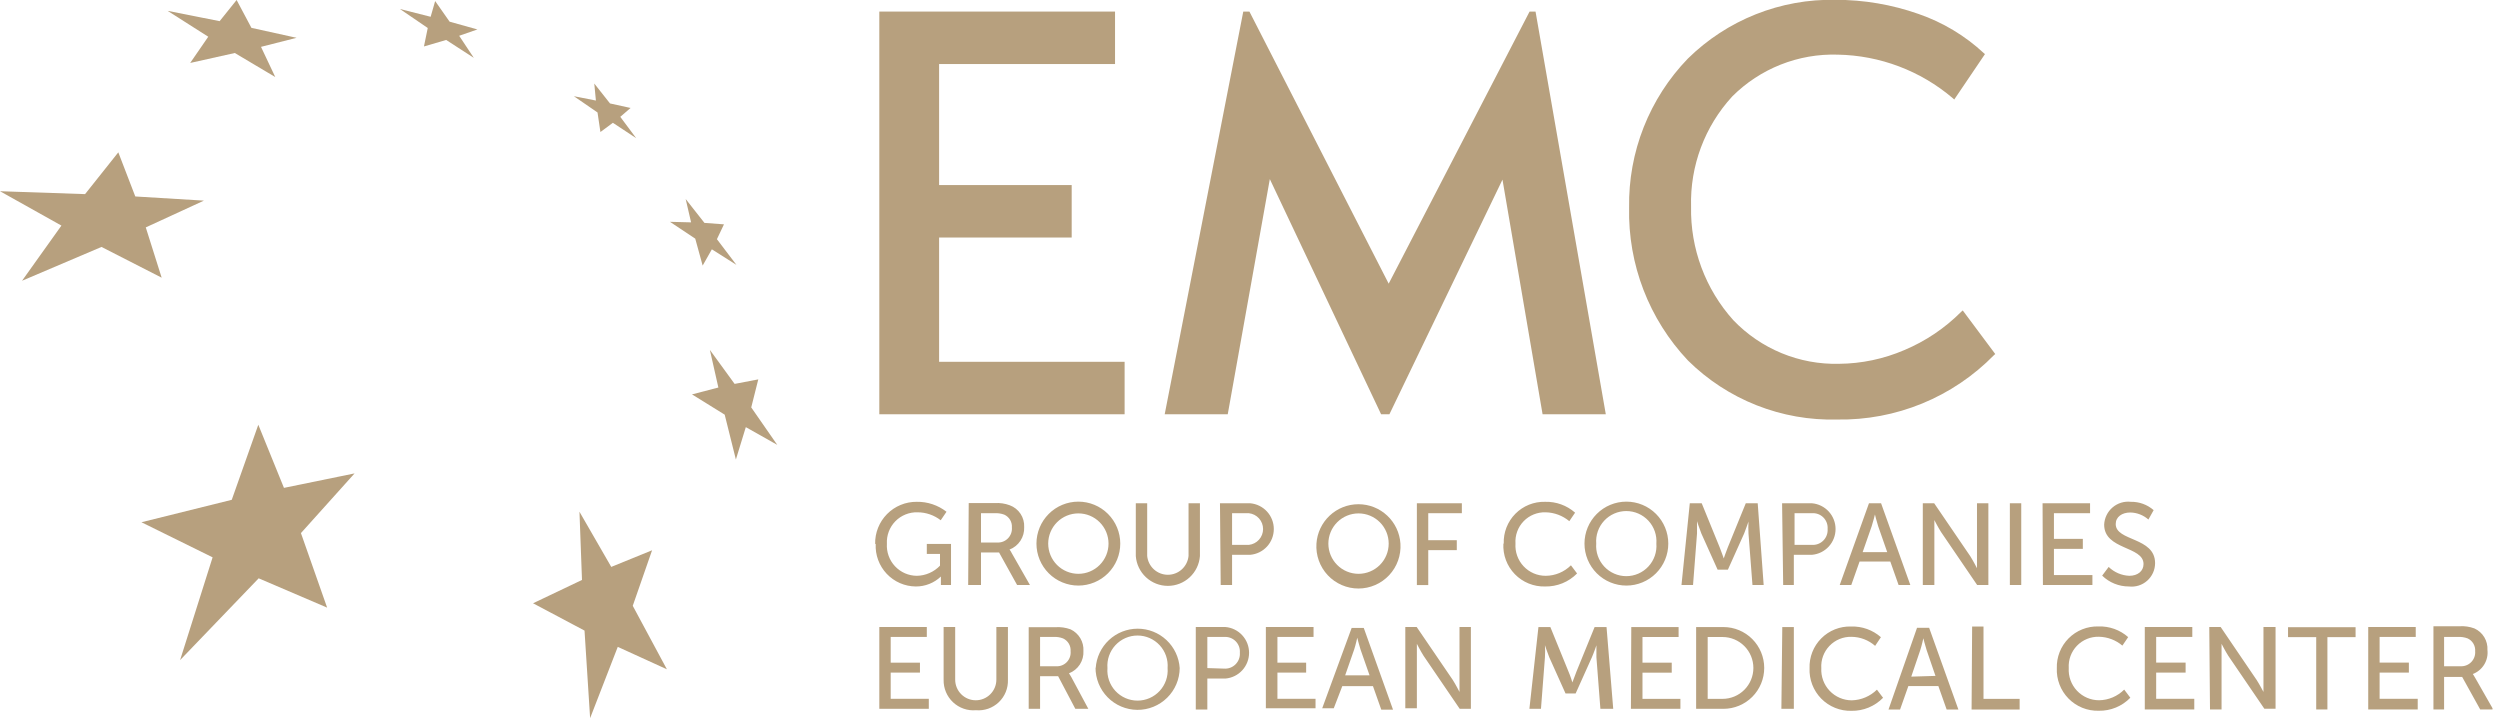
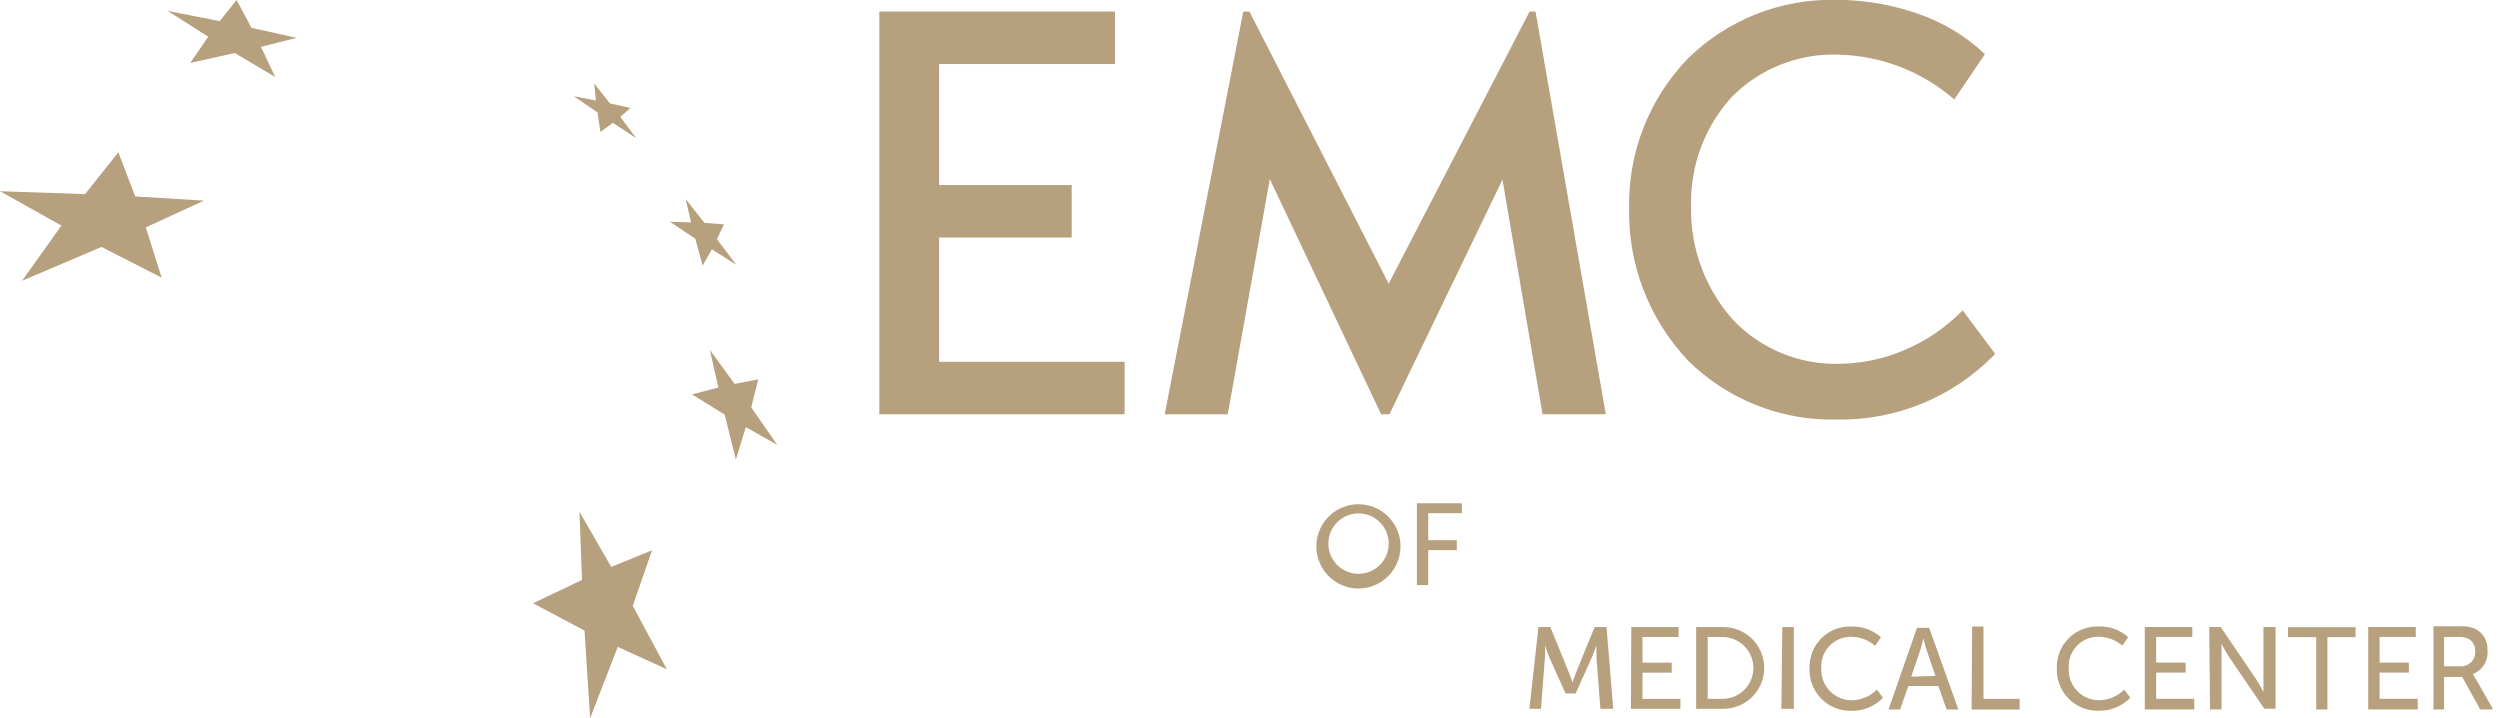
<svg xmlns="http://www.w3.org/2000/svg" width="275" height="79" viewBox="0 0 275 79" fill="none">
  <g clip-path="url(#clip0_256_1221)">
-     <path fill-rule="evenodd" clip-rule="evenodd" d="M128.117 45.569L136.76 1.273H137.436L152.755 31.202L168.253 1.273H168.909L176.638 45.569H169.684L165.273 19.76L152.835 45.569H151.921L139.681 19.7L135.052 45.569H128.117Z" fill="#B7A07E" />
+     <path fill-rule="evenodd" clip-rule="evenodd" d="M128.117 45.569L136.76 1.273H137.436L152.755 31.202L168.253 1.273H168.909L176.638 45.569H169.684L165.273 19.76L152.835 45.569H151.921L139.681 19.7L135.052 45.569H128.117" fill="#B7A07E" />
    <path fill-rule="evenodd" clip-rule="evenodd" d="M65.37 9.189L67.099 11.378L69.364 11.876L68.231 12.851L69.98 15.199L67.417 13.508L66.046 14.523L65.728 12.373L63.125 10.582L65.549 11.06L65.37 9.189Z" fill="#B7A07E" />
    <path fill-rule="evenodd" clip-rule="evenodd" d="M75.424 21.893L77.49 24.519L79.636 24.678L78.861 26.31L81.007 29.136L78.305 27.425L77.292 29.215L76.477 26.25L73.695 24.4L76.02 24.46L75.424 21.893Z" fill="#B7A07E" />
    <path fill-rule="evenodd" clip-rule="evenodd" d="M78.086 38.488L80.808 42.229L83.411 41.732L82.636 44.816L85.497 48.935L82.04 46.985L80.947 50.547L79.716 45.612L76.119 43.383L79.02 42.627L78.086 38.488Z" fill="#B7A07E" />
    <path d="M26.028 0L24.16 2.328L18.438 1.194L22.908 4.04L20.921 6.925L25.829 5.83L30.28 8.477L28.71 5.154L32.624 4.159L27.657 3.064L26.028 0Z" fill="#B7A07E" />
    <path fill-rule="evenodd" clip-rule="evenodd" d="M63.741 56.291L67.238 62.36L71.729 60.53L69.603 66.639L73.358 73.623L67.954 71.156L64.913 78.996L64.297 69.365L58.635 66.36L64.019 63.793L63.741 56.291Z" fill="#B7A07E" />
    <path fill-rule="evenodd" clip-rule="evenodd" d="M13.014 16.756L14.882 21.611L22.432 22.069L16.035 25.014L17.783 30.546L11.166 27.163L2.424 30.884L6.756 24.815L0 21.034L9.358 21.353L13.014 16.756Z" fill="#B7A07E" />
-     <path fill-rule="evenodd" clip-rule="evenodd" d="M28.414 46.721L31.235 53.666L39.004 52.074L33.103 58.64L35.984 66.839L28.454 63.615L19.811 72.61L23.387 61.307L15.559 57.446L25.493 54.979L28.414 46.721Z" fill="#B7A07E" />
-     <path fill-rule="evenodd" clip-rule="evenodd" d="M47.867 0.115L49.456 2.384L52.516 3.239L50.509 3.936L52.119 6.364L49.079 4.394L46.635 5.11L47.052 3.08L43.992 0.991L47.37 1.846L47.867 0.115Z" fill="#B7A07E" />
    <path d="M96.725 1.273V45.569H123.508H123.707V39.798H103.301V26.128H117.885V20.357H103.301V7.044H122.654V1.273H96.725Z" fill="#B7A07E" />
    <path fill-rule="evenodd" clip-rule="evenodd" d="M185.681 39.66C181.392 35.122 179.064 29.073 179.203 22.826C179.153 19.805 179.697 16.804 180.805 13.994C181.913 11.184 183.563 8.62 185.661 6.449C187.803 4.34 190.344 2.682 193.135 1.571C195.926 0.461 198.911 -0.08 201.914 -0.019C205.02 -0.023 208.104 0.502 211.034 1.533C213.697 2.451 216.14 3.915 218.207 5.832L218.346 5.951L214.968 10.946L214.789 10.787C211.253 7.782 206.789 6.094 202.152 6.011C200.007 5.943 197.871 6.316 195.875 7.106C193.88 7.897 192.067 9.088 190.549 10.607C187.52 13.902 185.895 18.25 186.018 22.726C185.926 27.332 187.589 31.8 190.668 35.223C192.166 36.787 193.974 38.021 195.975 38.847C197.976 39.673 200.127 40.072 202.291 40.019C204.765 39.999 207.211 39.484 209.484 38.506C211.816 37.525 213.935 36.099 215.723 34.307L215.902 34.148L219.478 38.944L219.339 39.063C217.096 41.356 214.41 43.166 211.444 44.384C208.479 45.602 205.297 46.202 202.093 46.148C199.062 46.229 196.046 45.696 193.226 44.581C190.405 43.467 187.839 41.793 185.681 39.66" fill="#B7A07E" />
-     <path fill-rule="evenodd" clip-rule="evenodd" d="M96.326 59.836C96.297 60.436 96.389 61.036 96.597 61.6C96.805 62.164 97.124 62.679 97.536 63.116C97.948 63.553 98.444 63.902 98.994 64.142C99.544 64.382 100.137 64.508 100.737 64.512C101.765 64.519 102.754 64.127 103.499 63.418C103.499 63.418 103.499 63.597 103.499 63.796V64.353H104.612V59.836H101.949V60.931H103.4V62.224C103.07 62.568 102.676 62.844 102.239 63.035C101.803 63.227 101.333 63.33 100.857 63.338C100.405 63.337 99.959 63.242 99.545 63.062C99.132 62.881 98.759 62.618 98.45 62.288C98.141 61.959 97.903 61.57 97.75 61.145C97.596 60.719 97.531 60.267 97.558 59.816C97.533 59.362 97.603 58.907 97.763 58.481C97.922 58.055 98.169 57.666 98.487 57.341C98.804 57.015 99.186 56.759 99.608 56.59C100.029 56.419 100.482 56.339 100.936 56.354C101.857 56.356 102.751 56.664 103.479 57.229L104.115 56.294C103.179 55.565 102.022 55.178 100.837 55.2C100.23 55.194 99.628 55.311 99.067 55.543C98.507 55.774 97.998 56.117 97.572 56.549C97.146 56.982 96.81 57.495 96.586 58.06C96.362 58.625 96.253 59.229 96.267 59.836M106.499 64.353H107.91V60.771H109.897L111.884 64.353H113.295L111.308 60.871C111.237 60.722 111.151 60.582 111.049 60.453V60.453C111.542 60.262 111.962 59.921 112.251 59.478C112.539 59.036 112.682 58.514 112.659 57.986C112.686 57.467 112.546 56.953 112.26 56.519C111.974 56.086 111.557 55.756 111.069 55.578C110.543 55.382 109.981 55.301 109.42 55.339H106.559L106.499 64.353ZM107.91 59.677V56.453H109.38C109.752 56.429 110.124 56.483 110.473 56.612C110.74 56.734 110.963 56.935 111.113 57.187C111.262 57.44 111.33 57.733 111.308 58.025C111.325 58.243 111.296 58.462 111.222 58.668C111.147 58.873 111.03 59.061 110.878 59.217C110.725 59.374 110.541 59.496 110.338 59.575C110.134 59.654 109.916 59.689 109.698 59.677H107.91ZM114.01 59.796C114.01 60.403 114.129 61.003 114.361 61.563C114.593 62.123 114.932 62.632 115.36 63.061C115.788 63.489 116.296 63.83 116.856 64.061C117.415 64.293 118.014 64.413 118.62 64.413C119.225 64.413 119.824 64.293 120.384 64.061C120.943 63.83 121.451 63.489 121.879 63.061C122.307 62.632 122.647 62.123 122.878 61.563C123.11 61.003 123.229 60.403 123.229 59.796C123.229 58.572 122.744 57.398 121.879 56.532C121.015 55.666 119.842 55.18 118.62 55.18C117.397 55.18 116.225 55.666 115.36 56.532C114.496 57.398 114.01 58.572 114.01 59.796M115.302 59.796C115.302 58.915 115.651 58.07 116.273 57.447C116.896 56.823 117.74 56.473 118.62 56.473C119.5 56.473 120.344 56.823 120.966 57.447C121.588 58.07 121.938 58.915 121.938 59.796C121.938 60.678 121.588 61.523 120.966 62.146C120.344 62.769 119.5 63.12 118.62 63.12C117.74 63.12 116.896 62.769 116.273 62.146C115.651 61.523 115.302 60.678 115.302 59.796M124.938 61.169C125.005 62.06 125.406 62.893 126.06 63.501C126.714 64.109 127.573 64.446 128.465 64.446C129.357 64.446 130.216 64.109 130.87 63.501C131.524 62.893 131.925 62.06 131.992 61.169V55.359H130.74V61.15C130.687 61.717 130.424 62.244 130.004 62.628C129.583 63.012 129.034 63.225 128.465 63.225C127.896 63.225 127.347 63.012 126.926 62.628C126.506 62.244 126.243 61.717 126.19 61.15V55.359H124.938V61.169ZM134.277 64.353H135.528V61.03H137.515C138.225 60.971 138.887 60.646 139.369 60.121C139.852 59.596 140.119 58.908 140.119 58.194C140.119 57.481 139.852 56.793 139.369 56.268C138.887 55.743 138.225 55.418 137.515 55.359H134.197L134.277 64.353ZM135.528 59.936V56.453H137.376C137.805 56.499 138.202 56.703 138.491 57.024C138.779 57.345 138.939 57.762 138.939 58.194C138.939 58.627 138.779 59.044 138.491 59.365C138.202 59.686 137.805 59.89 137.376 59.936H135.528Z" fill="#B7A07E" />
    <path fill-rule="evenodd" clip-rule="evenodd" d="M144.809 59.797C144.767 60.43 144.856 61.065 145.069 61.662C145.283 62.26 145.616 62.807 146.049 63.27C146.482 63.733 147.006 64.102 147.587 64.354C148.168 64.607 148.795 64.737 149.428 64.737C150.062 64.737 150.689 64.607 151.27 64.354C151.851 64.102 152.374 63.733 152.807 63.27C153.24 62.807 153.574 62.26 153.787 61.662C154.001 61.065 154.089 60.43 154.048 59.797C153.971 58.622 153.451 57.521 152.593 56.716C151.735 55.912 150.604 55.464 149.428 55.464C148.253 55.464 147.122 55.912 146.264 56.716C145.406 57.521 144.886 58.622 144.809 59.797M146.12 59.797C146.12 58.916 146.47 58.07 147.092 57.447C147.714 56.824 148.558 56.474 149.438 56.474C150.318 56.474 151.162 56.824 151.785 57.447C152.407 58.07 152.756 58.916 152.756 59.797C152.756 60.678 152.407 61.523 151.785 62.147C151.162 62.77 150.318 63.12 149.438 63.12C148.558 63.12 147.714 62.77 147.092 62.147C146.47 61.523 146.12 60.678 146.12 59.797ZM155.856 64.354H157.108V60.513H160.247V59.419H157.108V56.454H160.804V55.359H155.856V64.354Z" fill="#B7A07E" />
-     <path fill-rule="evenodd" clip-rule="evenodd" d="M165.372 59.796C165.338 60.414 165.434 61.032 165.651 61.612C165.868 62.191 166.203 62.719 166.634 63.162C167.066 63.605 167.584 63.954 168.157 64.186C168.729 64.419 169.344 64.53 169.962 64.512C170.614 64.526 171.263 64.406 171.868 64.16C172.473 63.914 173.021 63.546 173.478 63.08L172.803 62.184C172.068 62.915 171.077 63.329 170.041 63.338C169.585 63.342 169.132 63.252 168.712 63.072C168.293 62.893 167.914 62.629 167.601 62.296C167.287 61.964 167.046 61.57 166.892 61.14C166.737 60.71 166.673 60.252 166.703 59.796C166.672 59.346 166.736 58.895 166.89 58.471C167.044 58.048 167.286 57.661 167.598 57.337C167.911 57.012 168.288 56.757 168.706 56.588C169.123 56.419 169.571 56.339 170.021 56.354C170.974 56.374 171.891 56.718 172.624 57.329L173.26 56.394C172.351 55.592 171.172 55.166 169.962 55.2C169.356 55.183 168.754 55.291 168.191 55.516C167.629 55.742 167.119 56.081 166.693 56.511C166.266 56.942 165.933 57.456 165.712 58.021C165.492 58.586 165.389 59.19 165.411 59.796M174.293 59.796C174.293 61.021 174.779 62.195 175.643 63.061C176.508 63.926 177.68 64.413 178.903 64.413C180.125 64.413 181.298 63.926 182.162 63.061C183.027 62.195 183.512 61.021 183.512 59.796C183.512 58.572 183.027 57.398 182.162 56.532C181.298 55.666 180.125 55.18 178.903 55.18C177.68 55.18 176.508 55.666 175.643 56.532C174.779 57.398 174.293 58.572 174.293 59.796M175.585 59.796C175.549 59.34 175.608 58.88 175.759 58.448C175.909 58.015 176.147 57.618 176.457 57.282C176.768 56.946 177.145 56.678 177.564 56.494C177.983 56.311 178.435 56.216 178.893 56.216C179.35 56.216 179.803 56.311 180.222 56.494C180.641 56.678 181.017 56.946 181.328 57.282C181.639 57.618 181.877 58.015 182.027 58.448C182.177 58.88 182.236 59.34 182.201 59.796C182.236 60.253 182.177 60.712 182.027 61.145C181.877 61.577 181.639 61.974 181.328 62.31C181.017 62.647 180.641 62.915 180.222 63.098C179.803 63.282 179.35 63.377 178.893 63.377C178.435 63.377 177.983 63.282 177.564 63.098C177.145 62.915 176.768 62.647 176.457 62.31C176.147 61.974 175.909 61.577 175.759 61.145C175.608 60.712 175.549 60.253 175.585 59.796M184.963 64.353H186.234L186.672 58.682C186.672 58.145 186.672 57.329 186.672 57.329C186.672 57.329 186.95 58.204 187.148 58.682L188.937 62.662H190.069L191.857 58.682C192.056 58.184 192.334 57.369 192.334 57.369C192.31 57.806 192.31 58.245 192.334 58.682L192.771 64.353H194.003L193.348 55.359H192.036L190.049 60.234C189.851 60.732 189.612 61.428 189.612 61.428C189.612 61.428 189.374 60.732 189.175 60.234L187.188 55.359H185.877L184.963 64.353ZM196.149 64.353H197.322V61.03H199.308C200.018 60.971 200.68 60.646 201.162 60.121C201.645 59.596 201.912 58.908 201.912 58.194C201.912 57.481 201.645 56.793 201.162 56.268C200.68 55.743 200.018 55.418 199.308 55.359H196.03L196.149 64.353ZM197.401 59.936V56.453H199.308C199.54 56.435 199.773 56.468 199.991 56.548C200.208 56.629 200.406 56.756 200.57 56.92C200.735 57.085 200.861 57.283 200.942 57.501C201.023 57.719 201.055 57.953 201.037 58.184C201.055 58.419 201.022 58.655 200.94 58.875C200.859 59.096 200.731 59.296 200.565 59.462C200.399 59.629 200.199 59.757 199.978 59.839C199.758 59.92 199.523 59.953 199.289 59.936H197.401ZM202.368 64.353H203.64L204.554 61.766H207.932L208.846 64.353H210.137L206.918 55.359H205.587L202.368 64.353ZM204.892 60.732L205.885 57.886C206.044 57.408 206.243 56.593 206.243 56.593C206.243 56.593 206.442 57.408 206.6 57.886L207.594 60.732H204.892ZM211.508 64.353H212.78V58.523C212.78 58.005 212.78 57.209 212.78 57.209C212.78 57.209 213.197 58.025 213.515 58.523L217.489 64.353H218.721V55.359H217.469V61.189C217.469 61.707 217.469 62.503 217.469 62.503C217.469 62.503 217.052 61.687 216.734 61.189L212.76 55.359H211.508V64.353ZM221.085 64.353H222.337V55.359H221.085V64.353ZM224.721 64.353H230.165V63.259H225.933V60.373H229.112V59.279H225.933V56.453H229.907V55.359H224.682L224.721 64.353ZM231.238 63.319C232.025 64.087 233.081 64.516 234.179 64.512C234.541 64.555 234.907 64.519 235.255 64.41C235.602 64.3 235.922 64.118 236.194 63.876C236.466 63.633 236.684 63.336 236.833 63.003C236.982 62.671 237.06 62.31 237.06 61.945C237.06 59.06 232.729 59.557 232.729 57.647C232.729 56.851 233.424 56.374 234.338 56.374C235.071 56.389 235.775 56.664 236.325 57.15L236.901 56.115C236.208 55.51 235.316 55.184 234.398 55.2C234.038 55.158 233.673 55.191 233.327 55.297C232.981 55.403 232.659 55.579 232.384 55.814C232.108 56.049 231.883 56.338 231.724 56.664C231.565 56.99 231.474 57.345 231.457 57.707C231.457 60.513 235.788 60.055 235.788 62.045C235.788 62.821 235.153 63.338 234.219 63.338C233.37 63.301 232.564 62.955 231.954 62.363L231.238 63.319Z" fill="#B7A07E" />
-     <path fill-rule="evenodd" clip-rule="evenodd" d="M96.725 77.965H102.169V76.871H97.976V73.985H101.195V72.891H97.976V70.065H101.95V68.971H96.725V77.965ZM103.798 74.781C103.788 75.242 103.875 75.7 104.053 76.124C104.231 76.549 104.497 76.932 104.832 77.247C105.168 77.562 105.566 77.803 106 77.954C106.435 78.106 106.896 78.164 107.355 78.124C107.811 78.164 108.271 78.106 108.704 77.955C109.136 77.803 109.532 77.561 109.864 77.246C110.197 76.93 110.458 76.546 110.632 76.122C110.806 75.697 110.887 75.24 110.872 74.781V68.971H109.6V74.761C109.6 75.363 109.361 75.94 108.936 76.365C108.512 76.791 107.936 77.03 107.335 77.03C106.734 77.03 106.158 76.791 105.733 76.365C105.308 75.94 105.07 75.363 105.07 74.761V68.971H103.798V74.781ZM113.157 77.965H114.408V74.383H116.395L118.283 77.965H119.713L117.846 74.483C117.687 74.204 117.587 74.065 117.587 74.065C118.079 73.876 118.499 73.535 118.785 73.091C119.07 72.647 119.208 72.124 119.177 71.597C119.204 71.107 119.084 70.62 118.833 70.198C118.581 69.776 118.21 69.439 117.766 69.229C117.232 69.035 116.664 68.953 116.097 68.991H113.157V77.965ZM114.408 73.289V70.065H115.859C116.224 70.038 116.59 70.093 116.932 70.224C117.199 70.346 117.422 70.546 117.571 70.799C117.72 71.052 117.788 71.344 117.766 71.637C117.787 71.854 117.76 72.073 117.688 72.278C117.616 72.484 117.501 72.672 117.35 72.829C117.199 72.985 117.016 73.108 116.814 73.187C116.611 73.267 116.394 73.301 116.177 73.289H114.408ZM120.508 73.408C120.503 74.017 120.618 74.621 120.845 75.186C121.073 75.75 121.41 76.264 121.836 76.698C122.262 77.133 122.77 77.479 123.329 77.716C123.889 77.954 124.49 78.079 125.098 78.085C125.706 78.09 126.309 77.975 126.873 77.747C127.436 77.519 127.95 77.181 128.383 76.755C128.817 76.328 129.162 75.82 129.4 75.259C129.637 74.699 129.762 74.097 129.767 73.488C129.69 72.313 129.17 71.212 128.312 70.407C127.454 69.603 126.323 69.155 125.148 69.155C123.972 69.155 122.841 69.603 121.983 70.407C121.125 71.212 120.605 72.313 120.528 73.488M121.82 73.488C121.784 73.031 121.843 72.572 121.994 72.139C122.144 71.707 122.382 71.31 122.692 70.974C123.003 70.638 123.38 70.369 123.799 70.186C124.218 70.002 124.67 69.908 125.128 69.908C125.585 69.908 126.038 70.002 126.457 70.186C126.876 70.369 127.252 70.638 127.563 70.974C127.874 71.31 128.112 71.707 128.262 72.139C128.412 72.572 128.471 73.031 128.436 73.488C128.471 73.945 128.412 74.404 128.262 74.836C128.112 75.269 127.874 75.666 127.563 76.002C127.252 76.338 126.876 76.606 126.457 76.79C126.038 76.973 125.585 77.068 125.128 77.068C124.67 77.068 124.218 76.973 123.799 76.79C123.38 76.606 123.003 76.338 122.692 76.002C122.382 75.666 122.144 75.269 121.994 74.836C121.843 74.404 121.784 73.945 121.82 73.488ZM131.536 78.045H132.807V74.642H134.794C135.504 74.582 136.166 74.258 136.648 73.733C137.13 73.207 137.398 72.52 137.398 71.806C137.398 71.093 137.13 70.405 136.648 69.88C136.166 69.355 135.504 69.03 134.794 68.971H131.536V78.045ZM132.807 73.488V70.065H134.655C134.887 70.047 135.119 70.08 135.337 70.16C135.555 70.241 135.753 70.368 135.917 70.532C136.081 70.697 136.208 70.895 136.289 71.113C136.369 71.331 136.402 71.564 136.384 71.796C136.402 72.031 136.369 72.266 136.287 72.487C136.206 72.708 136.077 72.908 135.911 73.074C135.745 73.241 135.545 73.369 135.325 73.451C135.105 73.532 134.869 73.565 134.635 73.547L132.807 73.488ZM139.245 77.906H144.709V76.871H140.517V73.985H143.676V72.891H140.517V70.065H144.49V68.971H139.245V77.906ZM145.444 77.906H146.716L147.65 75.478H151.027L151.941 78.065H153.233L150.014 69.07H148.683L145.444 77.906ZM147.968 74.284L148.961 71.438C149.12 70.961 149.299 70.145 149.299 70.145C149.299 70.145 149.497 70.961 149.656 71.438L150.65 74.284H147.968ZM154.584 77.906H155.856V72.135C155.856 71.617 155.856 70.821 155.856 70.821C155.856 70.821 156.273 71.637 156.591 72.135L160.565 77.965H161.797V68.971H160.545V74.801C160.545 75.319 160.545 76.115 160.545 76.115C160.545 76.115 160.128 75.299 159.81 74.801L155.836 68.971H154.584V77.906Z" fill="#B7A07E" />
    <path fill-rule="evenodd" clip-rule="evenodd" d="M168.234 77.971H169.506L169.943 72.3C169.972 71.856 169.972 71.41 169.943 70.966V70.966C169.943 70.966 170.221 71.822 170.42 72.3L172.208 76.279H173.321L175.109 72.3C175.328 71.802 175.606 70.986 175.606 70.986C175.606 70.986 175.606 71.762 175.606 72.3L176.043 77.971H177.454L176.719 68.976H175.407L173.42 73.852C173.222 74.349 172.963 75.066 172.963 75.066C172.963 75.066 172.745 74.349 172.526 73.852L170.539 68.976H169.228L168.234 77.971ZM179.401 77.971H184.845V76.876H180.673V73.991H183.891V72.897H180.673V70.071H184.646V68.976H179.441L179.401 77.971ZM186.574 77.971H189.574C190.765 77.971 191.907 77.497 192.749 76.654C193.591 75.81 194.064 74.666 194.064 73.474C194.064 72.281 193.591 71.137 192.749 70.294C191.907 69.45 190.765 68.976 189.574 68.976H186.574V77.971ZM187.845 76.876V70.071H189.475C190.376 70.071 191.24 70.429 191.877 71.067C192.514 71.706 192.872 72.571 192.872 73.474C192.872 74.376 192.514 75.242 191.877 75.88C191.24 76.518 190.376 76.876 189.475 76.876H187.845ZM195.952 77.971H197.323V68.976H196.051L195.952 77.971ZM199.052 73.494C199.024 74.111 199.124 74.727 199.345 75.304C199.566 75.881 199.903 76.406 200.335 76.847C200.768 77.288 201.286 77.634 201.859 77.865C202.431 78.096 203.045 78.207 203.661 78.19C204.308 78.201 204.95 78.079 205.548 77.833C206.145 77.586 206.687 77.22 207.138 76.757L206.463 75.862C205.724 76.589 204.737 77.008 203.701 77.036C203.245 77.036 202.793 76.944 202.373 76.764C201.954 76.584 201.575 76.32 201.261 75.988C200.947 75.657 200.703 75.264 200.546 74.836C200.388 74.407 200.319 73.95 200.343 73.494C200.315 73.044 200.381 72.594 200.537 72.172C200.692 71.75 200.933 71.365 201.246 71.041C201.558 70.717 201.934 70.462 202.349 70.291C202.765 70.121 203.212 70.039 203.661 70.051C204.62 70.057 205.545 70.411 206.264 71.046L206.9 70.091C205.996 69.296 204.824 68.876 203.622 68.917C203.015 68.897 202.41 69.003 201.845 69.227C201.281 69.452 200.768 69.79 200.34 70.221C199.911 70.652 199.576 71.167 199.354 71.733C199.132 72.3 199.03 72.906 199.052 73.513M207.735 78.05H209.006L209.92 75.464H213.218L214.132 78.05H215.424L212.205 69.056H210.874L207.735 78.05ZM210.238 74.429L211.232 71.504C211.39 71.026 211.569 70.21 211.569 70.21C211.569 70.21 211.768 71.026 211.927 71.504L212.901 74.349L210.238 74.429ZM216.874 78.05H222.16V76.876H218.186V68.917H216.934L216.874 78.05Z" fill="#B7A07E" />
    <path fill-rule="evenodd" clip-rule="evenodd" d="M226.251 73.486C226.223 74.103 226.323 74.72 226.544 75.296C226.765 75.874 227.102 76.399 227.534 76.839C227.967 77.28 228.485 77.627 229.058 77.858C229.63 78.089 230.243 78.199 230.86 78.182C231.507 78.195 232.15 78.075 232.748 77.828C233.346 77.582 233.887 77.215 234.337 76.749L233.662 75.854C232.93 76.592 231.938 77.013 230.9 77.028C230.444 77.029 229.993 76.936 229.575 76.756C229.156 76.576 228.779 76.311 228.467 75.98C228.154 75.648 227.912 75.255 227.757 74.826C227.601 74.398 227.535 73.941 227.562 73.486C227.534 73.037 227.6 72.587 227.755 72.164C227.911 71.742 228.152 71.357 228.464 71.033C228.776 70.709 229.152 70.454 229.568 70.284C229.984 70.113 230.431 70.031 230.88 70.043C231.828 70.061 232.74 70.405 233.463 71.018L234.099 70.083C233.197 69.285 232.023 68.865 230.821 68.909C230.214 68.892 229.611 69 229.048 69.226C228.484 69.451 227.973 69.789 227.545 70.22C227.117 70.65 226.782 71.164 226.559 71.729C226.336 72.294 226.231 72.899 226.251 73.506M235.927 78.043H241.371V76.869H237.179V73.983H240.417V72.889H237.179V70.063H241.153V68.969H235.927V78.043ZM243.1 78.043H244.371V72.133C244.371 71.615 244.371 70.819 244.371 70.819C244.371 70.819 244.789 71.635 245.107 72.133L249.08 77.963H250.312V68.969H248.981V74.819C248.981 75.317 248.981 76.113 248.981 76.113C248.981 76.113 248.564 75.317 248.246 74.819L244.272 68.969H243.02L243.1 78.043ZM254.783 78.043H256.015V70.083H259.114V68.989H251.683V70.083H254.783V78.043ZM260.505 78.043H265.949V76.869H261.757V73.983H264.976V72.889H261.757V70.063H265.731V68.969H260.505V78.043ZM267.678 78.043H268.85V74.461H270.837L272.824 78.043H274.255L272.268 74.561C272.109 74.282 272.01 74.143 272.01 74.143C272.533 73.943 272.975 73.575 273.267 73.095C273.558 72.616 273.682 72.053 273.619 71.496C273.647 71.003 273.525 70.513 273.27 70.09C273.015 69.667 272.638 69.332 272.188 69.128C271.655 68.93 271.086 68.848 270.519 68.889H267.678V78.043ZM268.85 73.287V70.063H270.341C270.712 70.039 271.084 70.094 271.433 70.222C271.7 70.344 271.923 70.545 272.073 70.797C272.222 71.05 272.29 71.343 272.268 71.635C272.285 71.853 272.256 72.072 272.182 72.278C272.107 72.483 271.99 72.671 271.838 72.827C271.685 72.984 271.501 73.106 271.298 73.185C271.094 73.264 270.876 73.299 270.658 73.287H268.85Z" fill="#B7A07E" />
  </g>
  <defs>
    <clipPath id="clip0_256_1221">
      <rect width="274.176" height="79" fill="white" />
    </clipPath>
  </defs>
</svg>